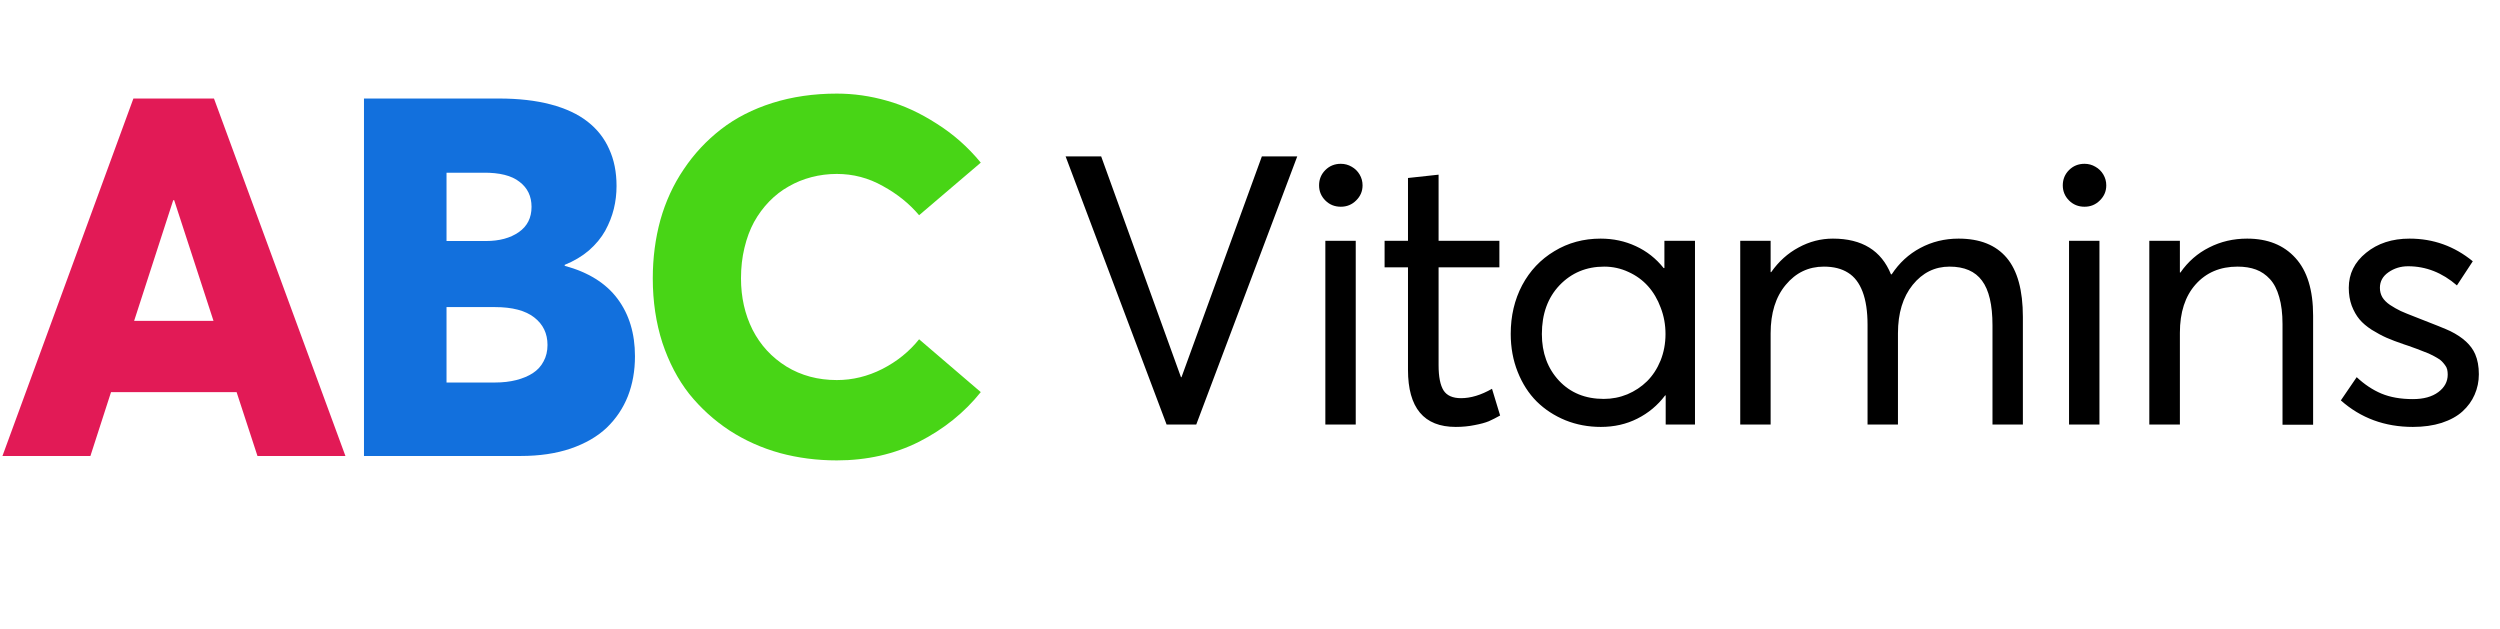
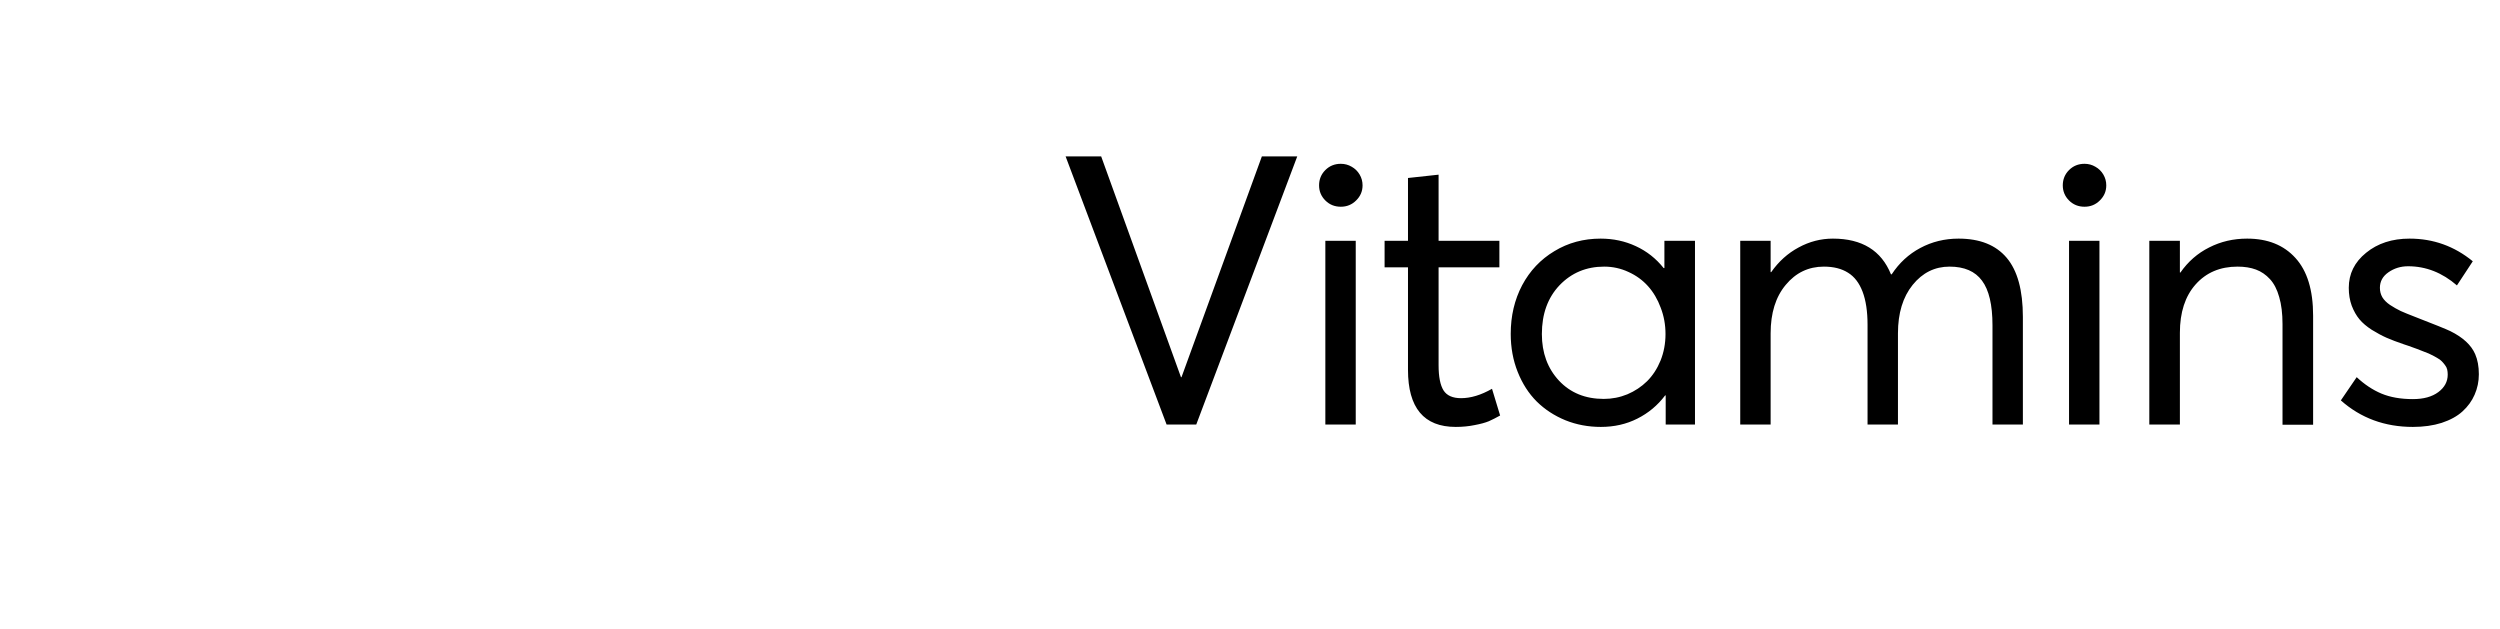
<svg xmlns="http://www.w3.org/2000/svg" width="159" height="40" viewBox="0 0 159 40" fill="none">
  <path d="M80.254 9.949H82.504L76.082 27H74.195L67.773 9.949H70.035L75.109 23.988H75.144L80.254 9.949ZM85.276 13.148C84.885 13.148 84.557 13.016 84.292 12.75C84.026 12.484 83.893 12.164 83.893 11.789C83.893 11.406 84.026 11.082 84.292 10.816C84.557 10.551 84.885 10.418 85.276 10.418C85.526 10.418 85.757 10.48 85.968 10.605C86.178 10.723 86.346 10.887 86.471 11.098C86.596 11.309 86.659 11.539 86.659 11.789C86.659 12.164 86.522 12.484 86.249 12.75C85.983 13.016 85.659 13.148 85.276 13.148ZM84.292 27V15.316H86.225V27H84.292ZM92.583 27.152C90.56 27.152 89.548 25.941 89.548 23.52V17.004H88.06V15.316H89.548V11.32L91.494 11.109V15.316H95.361V17.004H91.494V23.227C91.494 23.961 91.599 24.496 91.81 24.832C92.021 25.16 92.392 25.324 92.923 25.324C93.54 25.324 94.197 25.125 94.892 24.727L95.408 26.426C95.158 26.566 94.919 26.688 94.693 26.789C94.466 26.883 94.165 26.965 93.79 27.035C93.415 27.113 93.013 27.152 92.583 27.152ZM105.856 15.316H107.801V27H105.938V25.148H105.903C105.426 25.781 104.836 26.273 104.133 26.625C103.438 26.977 102.664 27.152 101.813 27.152C101.016 27.152 100.266 27.012 99.563 26.73C98.859 26.441 98.25 26.043 97.734 25.535C97.227 25.027 96.824 24.402 96.528 23.66C96.231 22.918 96.082 22.109 96.082 21.234C96.082 20.094 96.324 19.062 96.809 18.141C97.301 17.219 97.984 16.496 98.859 15.973C99.734 15.441 100.715 15.176 101.801 15.176C102.606 15.176 103.352 15.336 104.039 15.656C104.735 15.977 105.324 16.441 105.809 17.051H105.856V15.316ZM102 25.371C102.524 25.371 103.024 25.273 103.5 25.078C103.977 24.875 104.395 24.598 104.754 24.246C105.113 23.887 105.399 23.449 105.61 22.934C105.82 22.41 105.926 21.848 105.926 21.246C105.926 20.652 105.824 20.094 105.621 19.57C105.426 19.039 105.156 18.582 104.813 18.199C104.469 17.816 104.055 17.516 103.57 17.297C103.086 17.07 102.57 16.957 102.024 16.957C100.891 16.957 99.945 17.352 99.188 18.141C98.438 18.93 98.063 19.965 98.063 21.246C98.063 22.441 98.426 23.43 99.153 24.211C99.879 24.984 100.828 25.371 102 25.371ZM124.565 15.176C125.917 15.176 126.936 15.582 127.624 16.395C128.311 17.207 128.655 18.461 128.655 20.156V27H126.722V20.684C126.722 19.387 126.499 18.441 126.054 17.848C125.616 17.254 124.929 16.957 123.991 16.957C123.054 16.957 122.272 17.344 121.647 18.117C121.022 18.891 120.71 19.918 120.71 21.199V27H118.776V20.66C118.776 19.809 118.671 19.105 118.46 18.551C118.249 17.996 117.94 17.594 117.534 17.344C117.128 17.086 116.616 16.957 115.999 16.957C115.022 16.957 114.214 17.344 113.573 18.117C112.932 18.883 112.612 19.91 112.612 21.199V27H110.679V15.316H112.612V17.309H112.647C113.124 16.629 113.706 16.105 114.393 15.738C115.081 15.363 115.807 15.176 116.573 15.176C118.425 15.176 119.655 15.934 120.265 17.449H120.311C120.788 16.723 121.393 16.164 122.128 15.773C122.87 15.375 123.682 15.176 124.565 15.176ZM132.576 13.148C132.185 13.148 131.857 13.016 131.591 12.75C131.326 12.484 131.193 12.164 131.193 11.789C131.193 11.406 131.326 11.082 131.591 10.816C131.857 10.551 132.185 10.418 132.576 10.418C132.826 10.418 133.056 10.48 133.267 10.605C133.478 10.723 133.646 10.887 133.771 11.098C133.896 11.309 133.959 11.539 133.959 11.789C133.959 12.164 133.822 12.484 133.548 12.75C133.283 13.016 132.959 13.148 132.576 13.148ZM131.591 27V15.316H133.525V27H131.591ZM142.918 15.176C144.223 15.176 145.246 15.586 145.989 16.406C146.739 17.227 147.114 18.449 147.114 20.074V27.012H145.168V20.613C145.168 19.941 145.098 19.367 144.957 18.891C144.825 18.414 144.629 18.035 144.371 17.754C144.114 17.473 143.817 17.27 143.481 17.145C143.145 17.02 142.754 16.957 142.309 16.957C141.2 16.957 140.309 17.336 139.637 18.094C138.973 18.844 138.641 19.867 138.641 21.164V27H136.696V15.316H138.641V17.332H138.676C139.16 16.637 139.77 16.105 140.504 15.738C141.239 15.363 142.043 15.176 142.918 15.176ZM153.46 27.152C151.671 27.152 150.144 26.59 148.878 25.465L149.886 23.988C150.378 24.449 150.901 24.797 151.456 25.031C152.019 25.266 152.687 25.383 153.46 25.383C154.14 25.383 154.679 25.234 155.077 24.938C155.476 24.641 155.675 24.27 155.675 23.824C155.675 23.707 155.663 23.598 155.64 23.496C155.616 23.395 155.569 23.301 155.499 23.215C155.429 23.121 155.362 23.043 155.3 22.98C155.237 22.91 155.136 22.836 154.995 22.758C154.862 22.68 154.745 22.617 154.644 22.57C154.55 22.516 154.405 22.453 154.21 22.383L153.73 22.195L153.179 21.996C153.054 21.957 152.96 21.926 152.897 21.902C152.46 21.754 152.089 21.613 151.784 21.48C151.487 21.348 151.175 21.18 150.847 20.977C150.519 20.766 150.257 20.543 150.062 20.309C149.866 20.074 149.702 19.785 149.569 19.441C149.444 19.098 149.382 18.719 149.382 18.305C149.382 17.414 149.749 16.672 150.483 16.078C151.218 15.477 152.14 15.176 153.249 15.176C154.757 15.176 156.097 15.656 157.269 16.617L156.261 18.152C155.323 17.34 154.288 16.934 153.155 16.934C152.687 16.934 152.269 17.062 151.901 17.32C151.542 17.57 151.362 17.898 151.362 18.305C151.362 18.523 151.413 18.723 151.515 18.902C151.624 19.082 151.788 19.246 152.007 19.395C152.233 19.543 152.46 19.672 152.687 19.781C152.913 19.883 153.21 20.004 153.577 20.145C154.827 20.629 155.581 20.934 155.839 21.059C156.644 21.457 157.171 21.945 157.421 22.523C157.577 22.883 157.655 23.309 157.655 23.801C157.655 24.262 157.565 24.695 157.386 25.102C157.214 25.5 156.956 25.855 156.612 26.168C156.276 26.473 155.835 26.715 155.288 26.895C154.749 27.066 154.14 27.152 153.46 27.152Z" fill="black" />
-   <path d="M16.375 29L15.047 24.938H7.062L5.75 29H0.156L8.484 6.266H13.609L21.969 29H16.375ZM8.531 20.406H13.578L11.078 12.734H11.016L8.531 20.406Z" fill="#E21A56" />
-   <path d="M35.915 16.906C37.415 17.312 38.535 18.01 39.274 19C40.014 19.99 40.384 21.208 40.384 22.656C40.384 23.583 40.233 24.432 39.931 25.203C39.629 25.963 39.181 26.63 38.587 27.203C37.993 27.766 37.227 28.208 36.29 28.531C35.363 28.844 34.306 29 33.118 29H23.149V6.266H31.727C32.977 6.266 34.077 6.391 35.024 6.641C35.972 6.891 36.754 7.255 37.368 7.734C37.983 8.214 38.441 8.797 38.743 9.484C39.056 10.162 39.212 10.943 39.212 11.828C39.212 12.328 39.155 12.812 39.04 13.281C38.925 13.75 38.743 14.213 38.493 14.672C38.243 15.12 37.899 15.537 37.462 15.922C37.024 16.297 36.509 16.604 35.915 16.844V16.906ZM28.399 10.984V15.328H30.915C31.759 15.328 32.452 15.141 32.993 14.766C33.535 14.391 33.806 13.854 33.806 13.156C33.806 12.479 33.55 11.948 33.04 11.562C32.54 11.167 31.774 10.974 30.743 10.984H28.399ZM31.477 24.328C31.977 24.328 32.431 24.276 32.837 24.172C33.243 24.068 33.592 23.922 33.884 23.734C34.186 23.537 34.415 23.287 34.571 22.984C34.738 22.682 34.821 22.333 34.821 21.938C34.821 21.208 34.54 20.625 33.977 20.188C33.415 19.75 32.582 19.531 31.477 19.531H28.399V24.328H31.477Z" fill="#1270DD" />
-   <path d="M53.221 29.281C51.96 29.281 50.752 29.125 49.596 28.812C48.439 28.49 47.372 28.01 46.392 27.375C45.413 26.729 44.559 25.953 43.83 25.047C43.111 24.13 42.544 23.047 42.127 21.797C41.721 20.537 41.517 19.172 41.517 17.703C41.517 16.401 41.679 15.162 42.002 13.984C42.335 12.807 42.83 11.734 43.486 10.766C44.142 9.786 44.934 8.938 45.861 8.219C46.788 7.5 47.877 6.943 49.127 6.547C50.387 6.151 51.752 5.953 53.221 5.953C54.294 5.953 55.356 6.104 56.408 6.406C57.46 6.698 58.512 7.182 59.564 7.859C60.627 8.526 61.564 9.354 62.377 10.344L58.455 13.688C57.83 12.948 57.059 12.328 56.142 11.828C55.236 11.318 54.262 11.062 53.221 11.062C52.669 11.062 52.132 11.13 51.611 11.266C51.09 11.401 50.606 11.599 50.158 11.859C49.71 12.109 49.299 12.427 48.924 12.812C48.549 13.198 48.226 13.635 47.955 14.125C47.695 14.604 47.492 15.151 47.346 15.766C47.2 16.37 47.127 17.016 47.127 17.703C47.127 18.901 47.372 19.99 47.861 20.969C48.361 21.948 49.08 22.729 50.017 23.312C50.955 23.885 52.023 24.172 53.221 24.172C54.221 24.172 55.184 23.938 56.111 23.469C57.049 22.99 57.83 22.359 58.455 21.578L62.377 24.938C61.335 26.24 60.028 27.292 58.455 28.094C56.882 28.885 55.137 29.281 53.221 29.281Z" fill="#48D516" />
</svg>